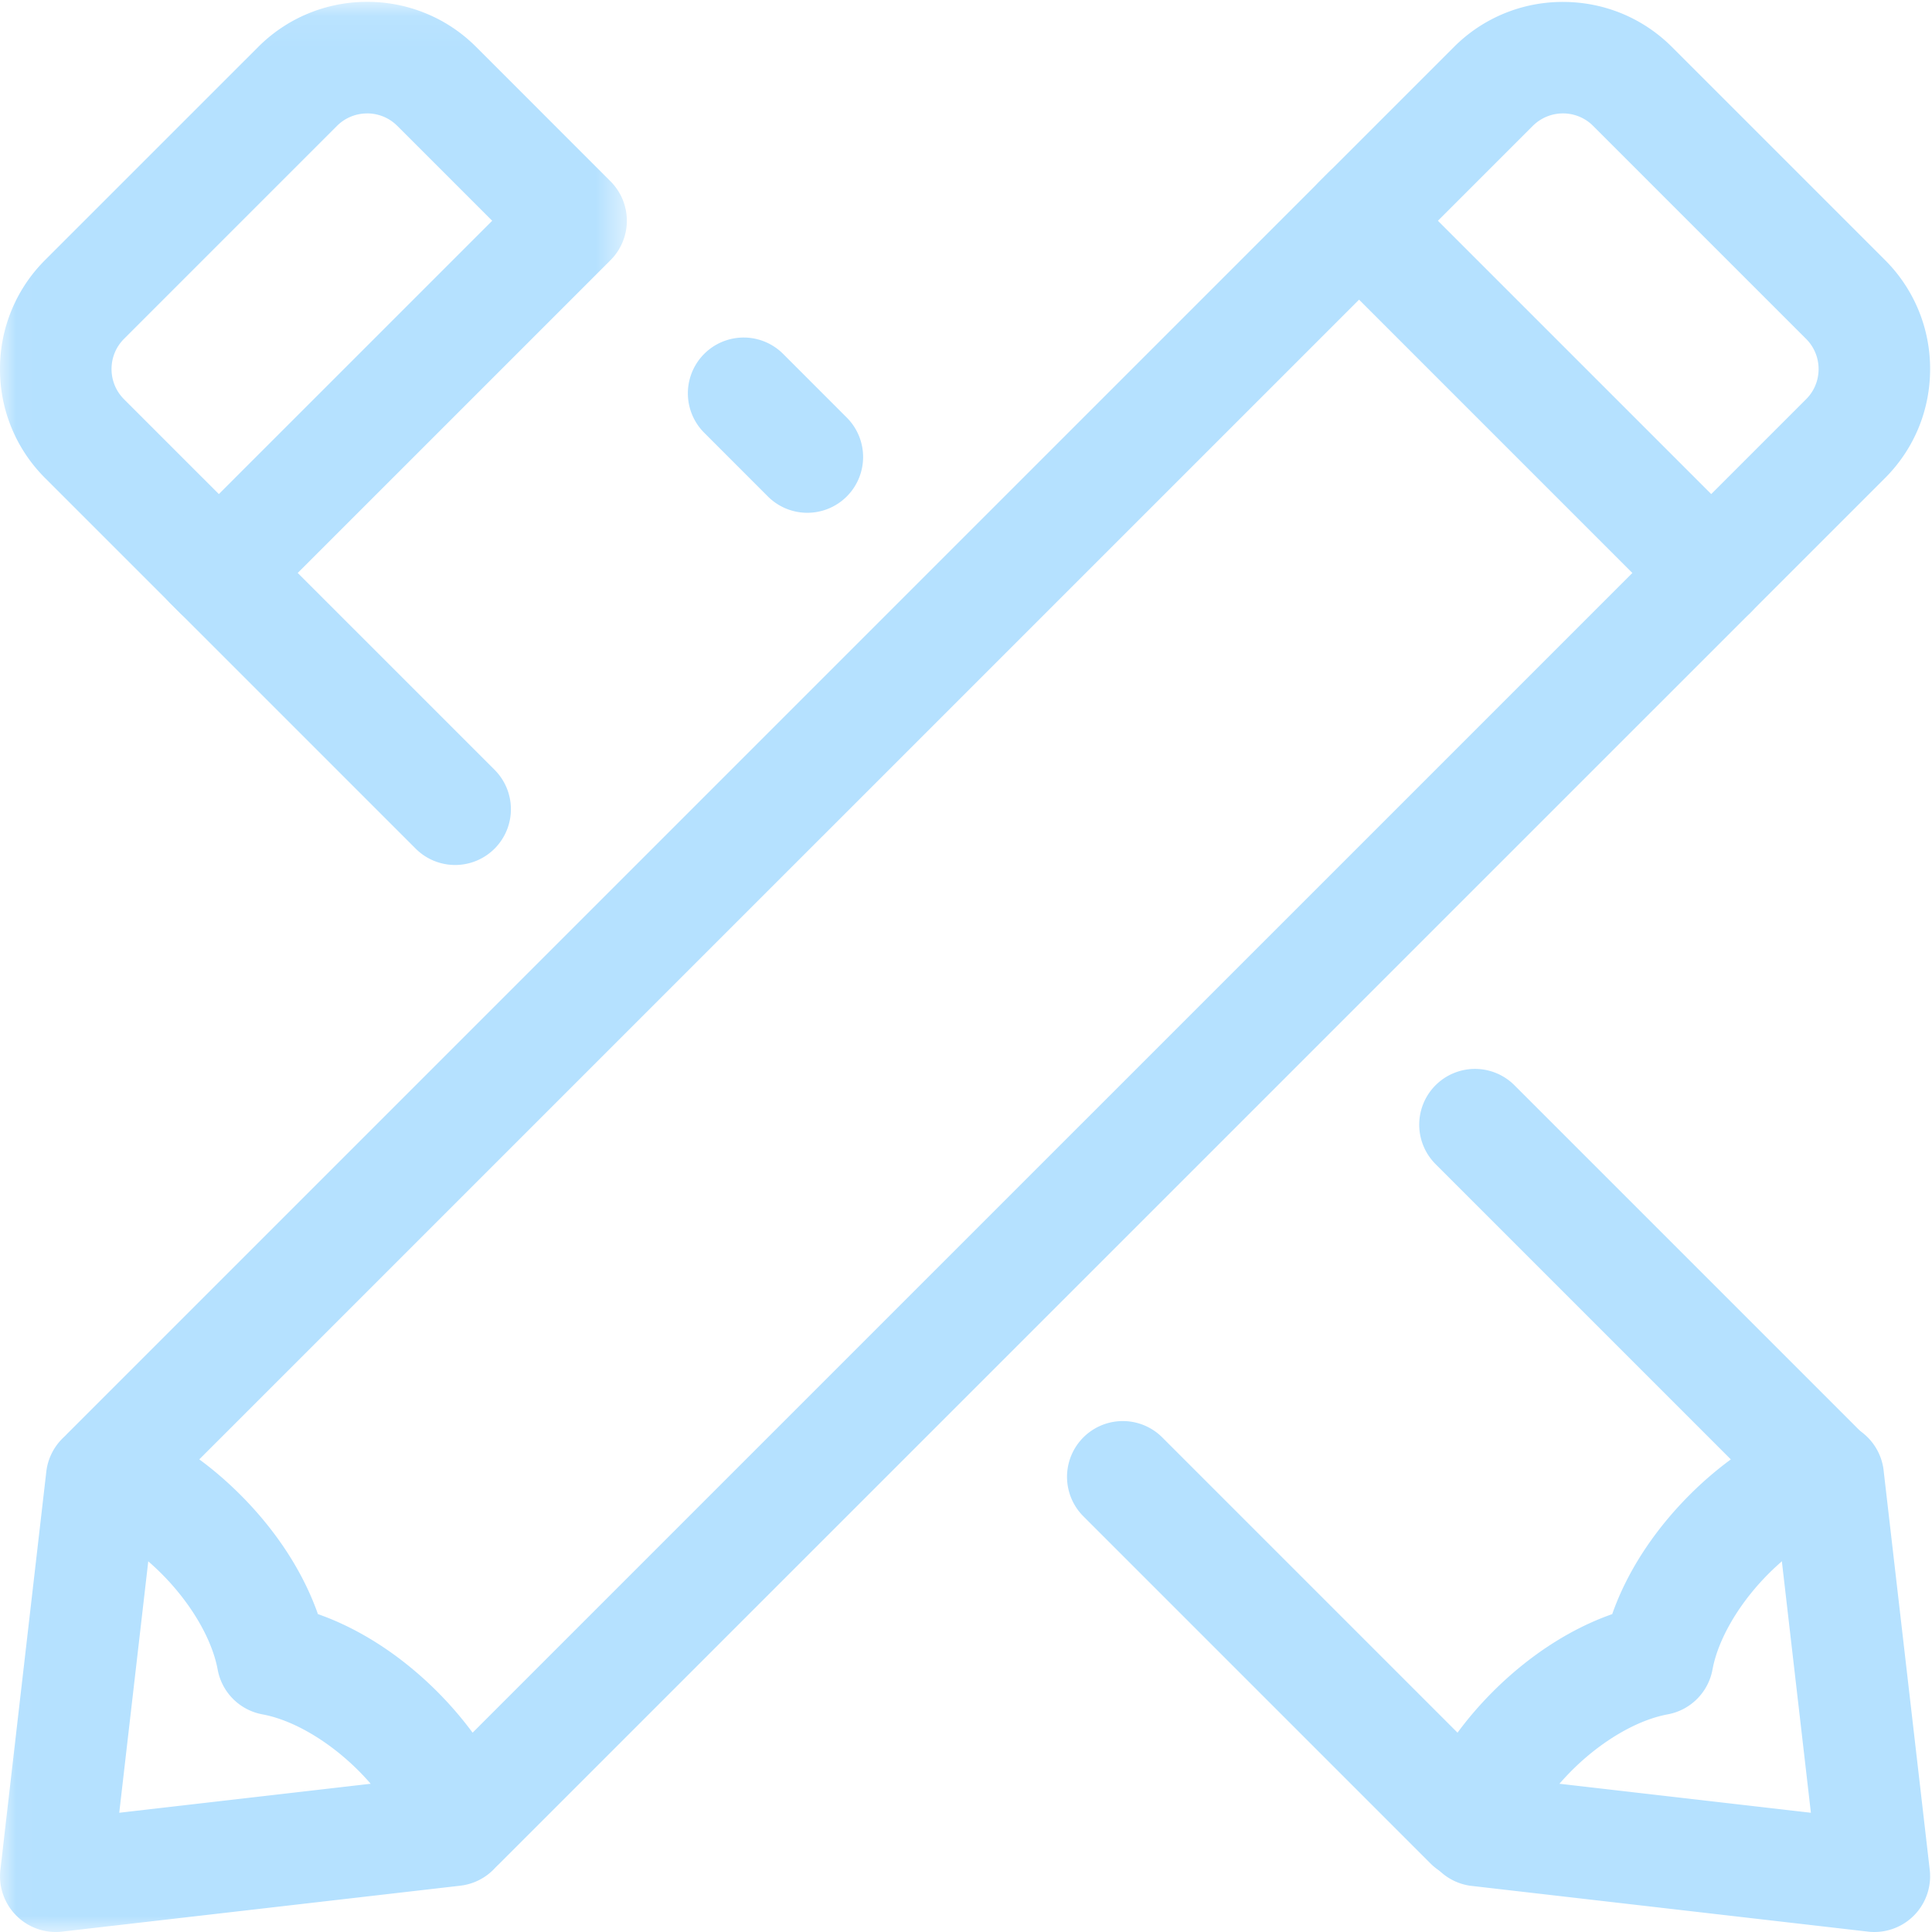
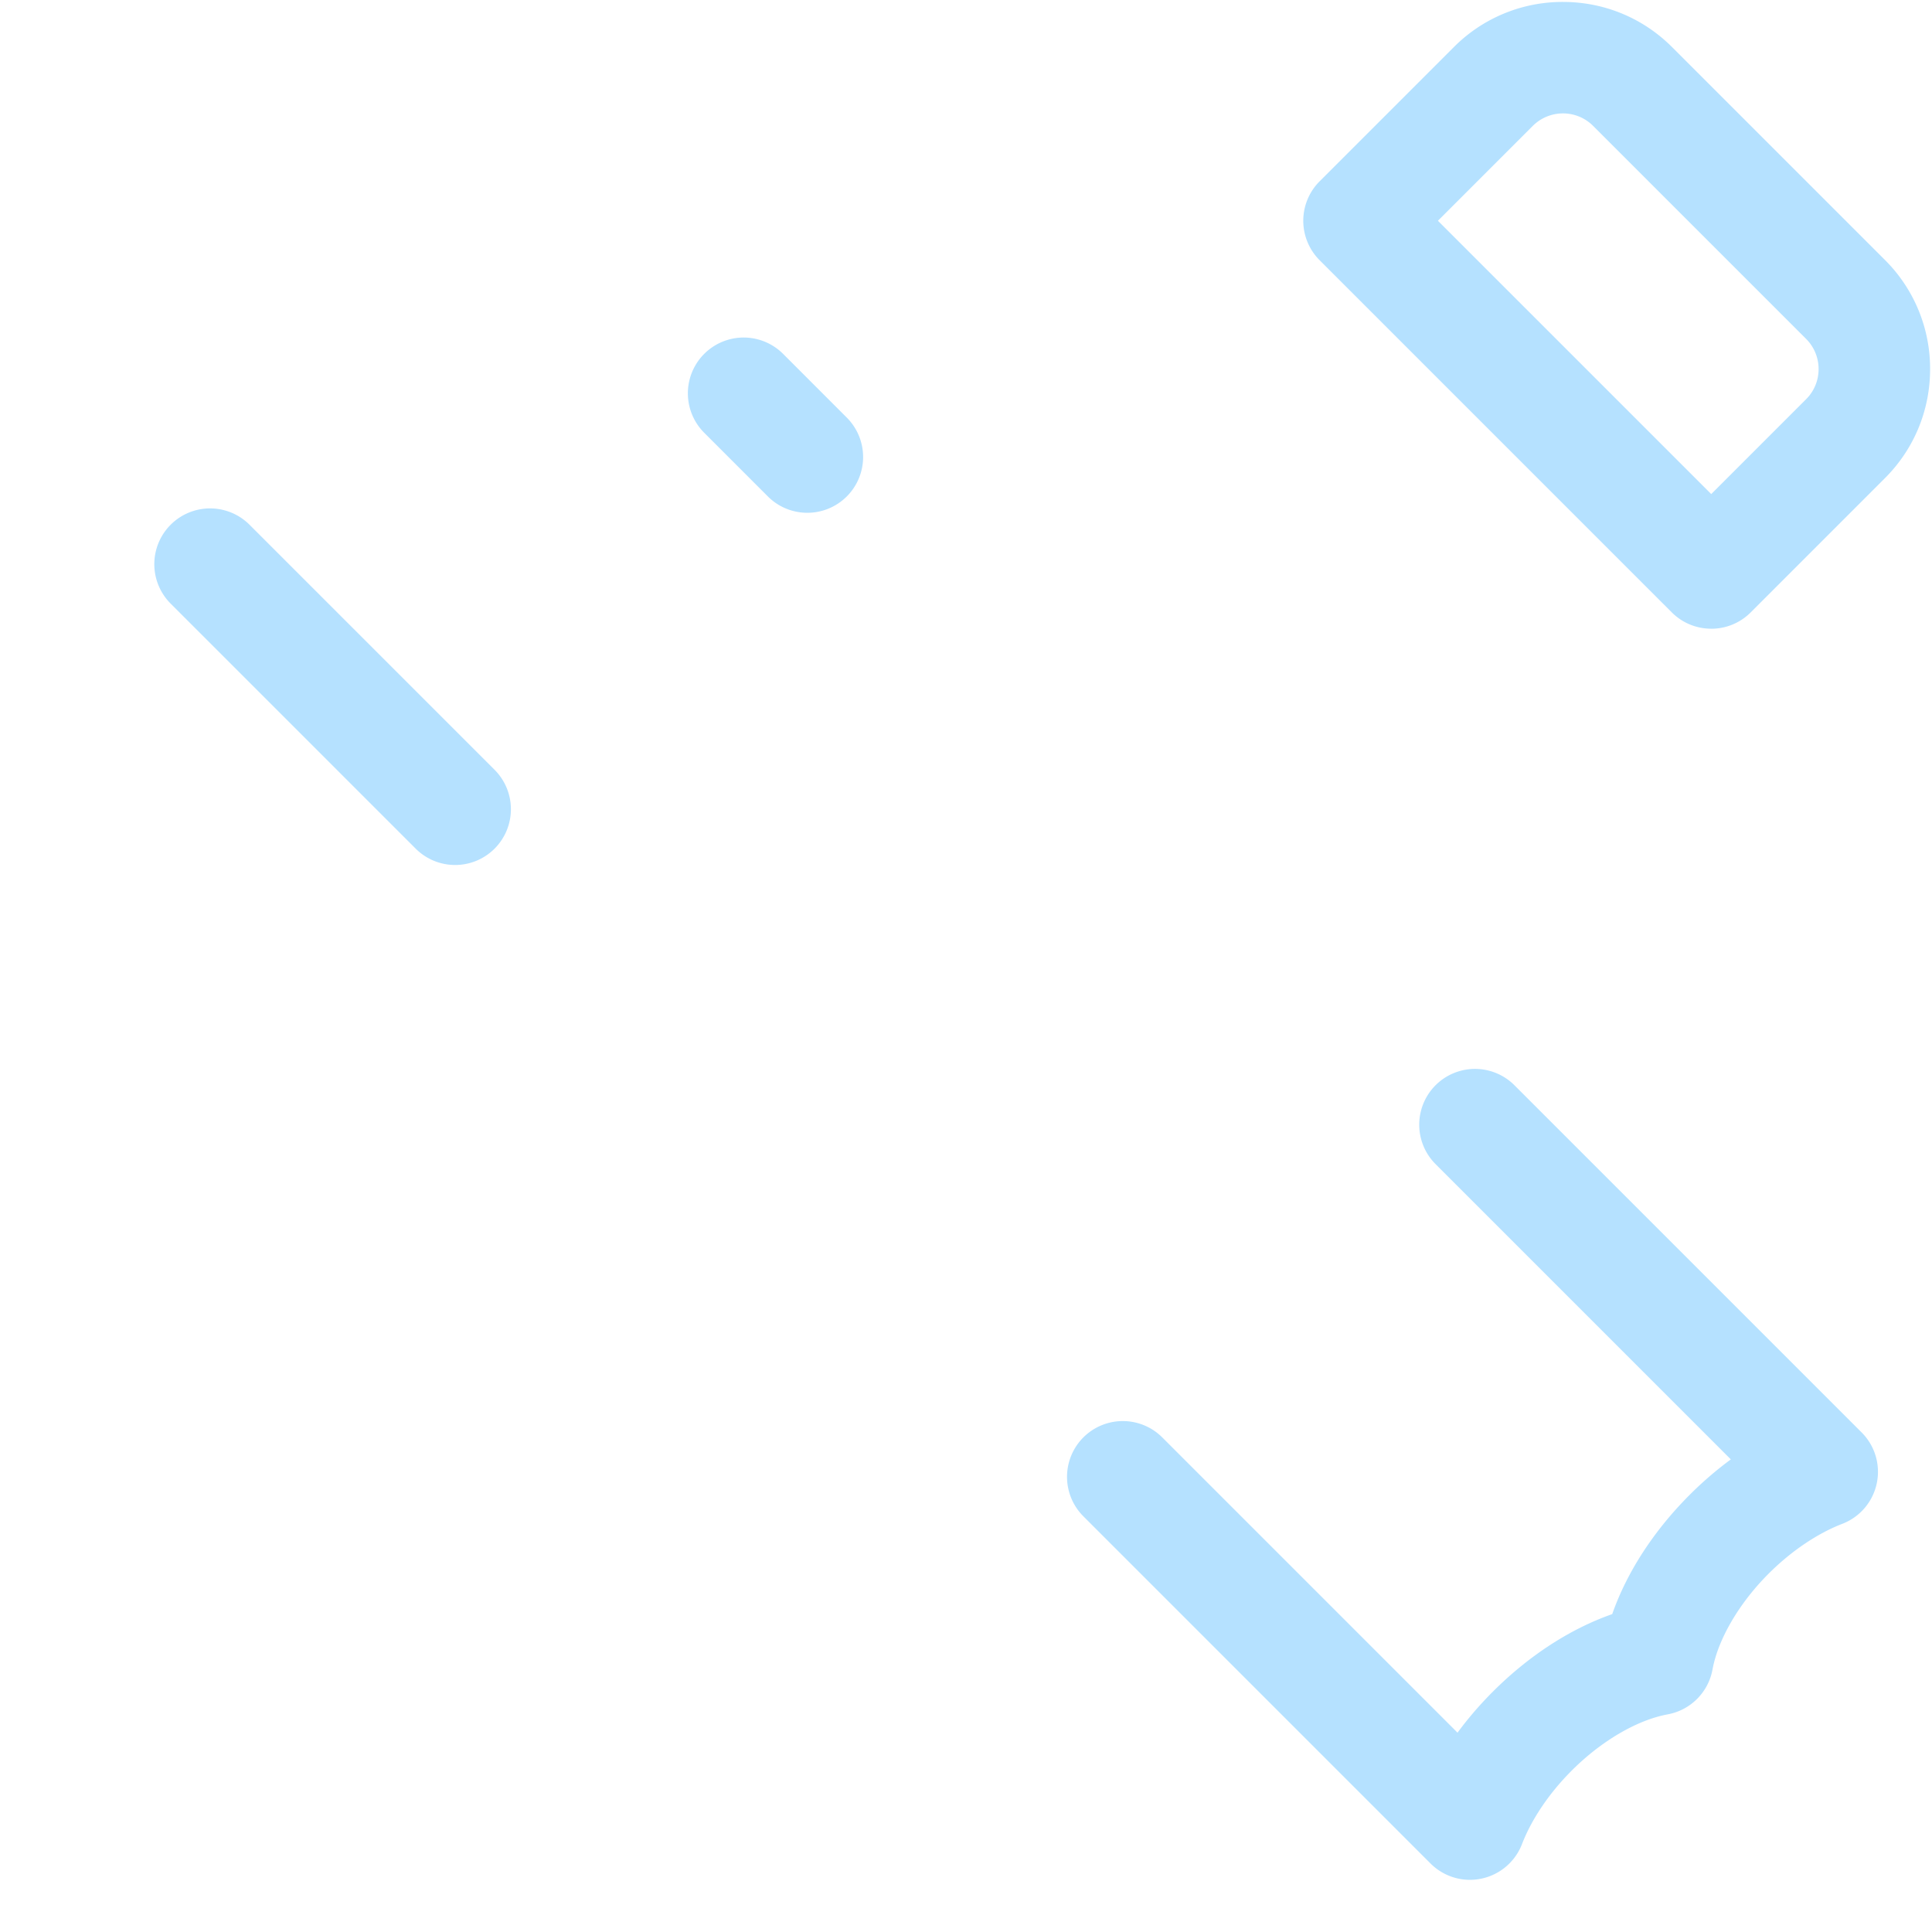
<svg xmlns="http://www.w3.org/2000/svg" xmlns:xlink="http://www.w3.org/1999/xlink" width="60" height="60">
  <defs>
-     <path id="a" d="M.009.059V60h19.458V.059H.009z" />
-   </defs>
+     </defs>
  <g fill="none" fill-rule="evenodd">
-     <path fill="#B5E1FF" d="M58.21 60c-.067 0-.133-.004-.2-.012l-12.363-1.426a1.733 1.733 0 0 1 .397-3.441l10.195 1.176-1.177-10.194a1.732 1.732 0 1 1 3.44-.398L59.93 58.07A1.732 1.732 0 0 1 58.21 60Z" />
    <g>
      <mask id="b" fill="#fff">
        <use xlink:href="#a" />
      </mask>
-       <path fill="#B5E1FF" d="M6.797 19.525c-.443 0-.886-.168-1.224-.507l-4.17-4.169A4.76 4.76 0 0 1 0 11.461a4.76 4.76 0 0 1 1.403-3.388l6.611-6.61A4.76 4.76 0 0 1 11.402.058a4.76 4.76 0 0 1 3.389 1.403l4.169 4.17a1.732 1.732 0 0 1 0 2.449L8.022 19.018c-.338.339-.781.507-1.225.507Zm4.605-16.002a1.32 1.32 0 0 0-.939.389l-6.61 6.61c-.251.25-.389.584-.389.939s.138.688.389.939l2.944 2.944 8.489-8.488-2.945-2.944a1.319 1.319 0 0 0-.939-.39ZM1.732 60a1.732 1.732 0 0 1-1.72-1.93l1.426-12.365a1.732 1.732 0 0 1 3.442.398L3.703 56.297l10.195-1.176a1.731 1.731 0 1 1 .397 3.441L1.93 59.988a1.638 1.638 0 0 1-.198.012Z" mask="url(#b)" />
    </g>
-     <path fill="#B5E1FF" d="M14.29 58.38a1.73 1.73 0 0 1-1.616-1.11c-.3-.776-.847-1.587-1.544-2.284-.919-.919-2.033-1.571-2.98-1.745a1.732 1.732 0 0 1-1.39-1.39c-.175-.948-.827-2.062-1.745-2.98-.697-.697-1.509-1.246-2.285-1.545a1.733 1.733 0 0 1-.602-2.841L41.255 5.358a1.732 1.732 0 0 1 2.45 2.45L6.189 45.322c.444.327.87.694 1.274 1.098 1.123 1.122 1.954 2.408 2.41 3.707 1.299.456 2.584 1.286 3.706 2.408.403.404.771.832 1.098 1.275L51.919 16.57a1.732 1.732 0 0 1 2.45 2.45L15.516 57.871c-.33.328-.77.507-1.225.507Z" />
    <path fill="#B5E1FF" d="M53.144 19.525c-.443 0-.886-.168-1.225-.507L40.982 8.081a1.732 1.732 0 0 1 0-2.45l4.169-4.169A4.76 4.76 0 0 1 48.539.06c1.28 0 2.484.498 3.389 1.403l6.61 6.61a4.76 4.76 0 0 1 1.403 3.389c0 1.28-.498 2.484-1.403 3.388l-4.17 4.17a1.726 1.726 0 0 1-1.224.506ZM44.656 6.856l8.488 8.488 2.944-2.944c.252-.25.39-.584.39-.939a1.32 1.32 0 0 0-.39-.939l-6.61-6.61a1.318 1.318 0 0 0-.938-.39c-.355 0-.69.14-.94.39l-2.944 2.944ZM25.072 15.925c-.443 0-.886-.169-1.225-.507L21.87 13.44a1.732 1.732 0 0 1 2.45-2.45l1.977 1.978a1.732 1.732 0 0 1-1.225 2.957ZM14.135 26.863c-.444 0-.887-.17-1.225-.507l-7.61-7.61a1.732 1.732 0 0 1 2.449-2.45l7.61 7.61a1.732 1.732 0 0 1-1.224 2.957ZM45.65 58.38c-.454 0-.896-.18-1.224-.508L33.645 47.09a1.732 1.732 0 0 1 2.45-2.45l9.17 9.17c.325-.443.694-.87 1.097-1.274 1.122-1.122 2.408-1.953 3.707-2.408.455-1.3 1.287-2.586 2.409-3.708.403-.403.83-.77 1.275-1.097l-9.17-9.17a1.731 1.731 0 1 1 2.449-2.45l10.782 10.782a1.73 1.73 0 0 1-.603 2.84c-.776.3-1.587.849-2.284 1.545-.918.919-1.57 2.033-1.744 2.98a1.734 1.734 0 0 1-1.391 1.391c-.948.174-2.062.826-2.98 1.745-.697.697-1.246 1.508-1.545 2.284a1.733 1.733 0 0 1-1.617 1.11Z" />
  </g>
</svg>